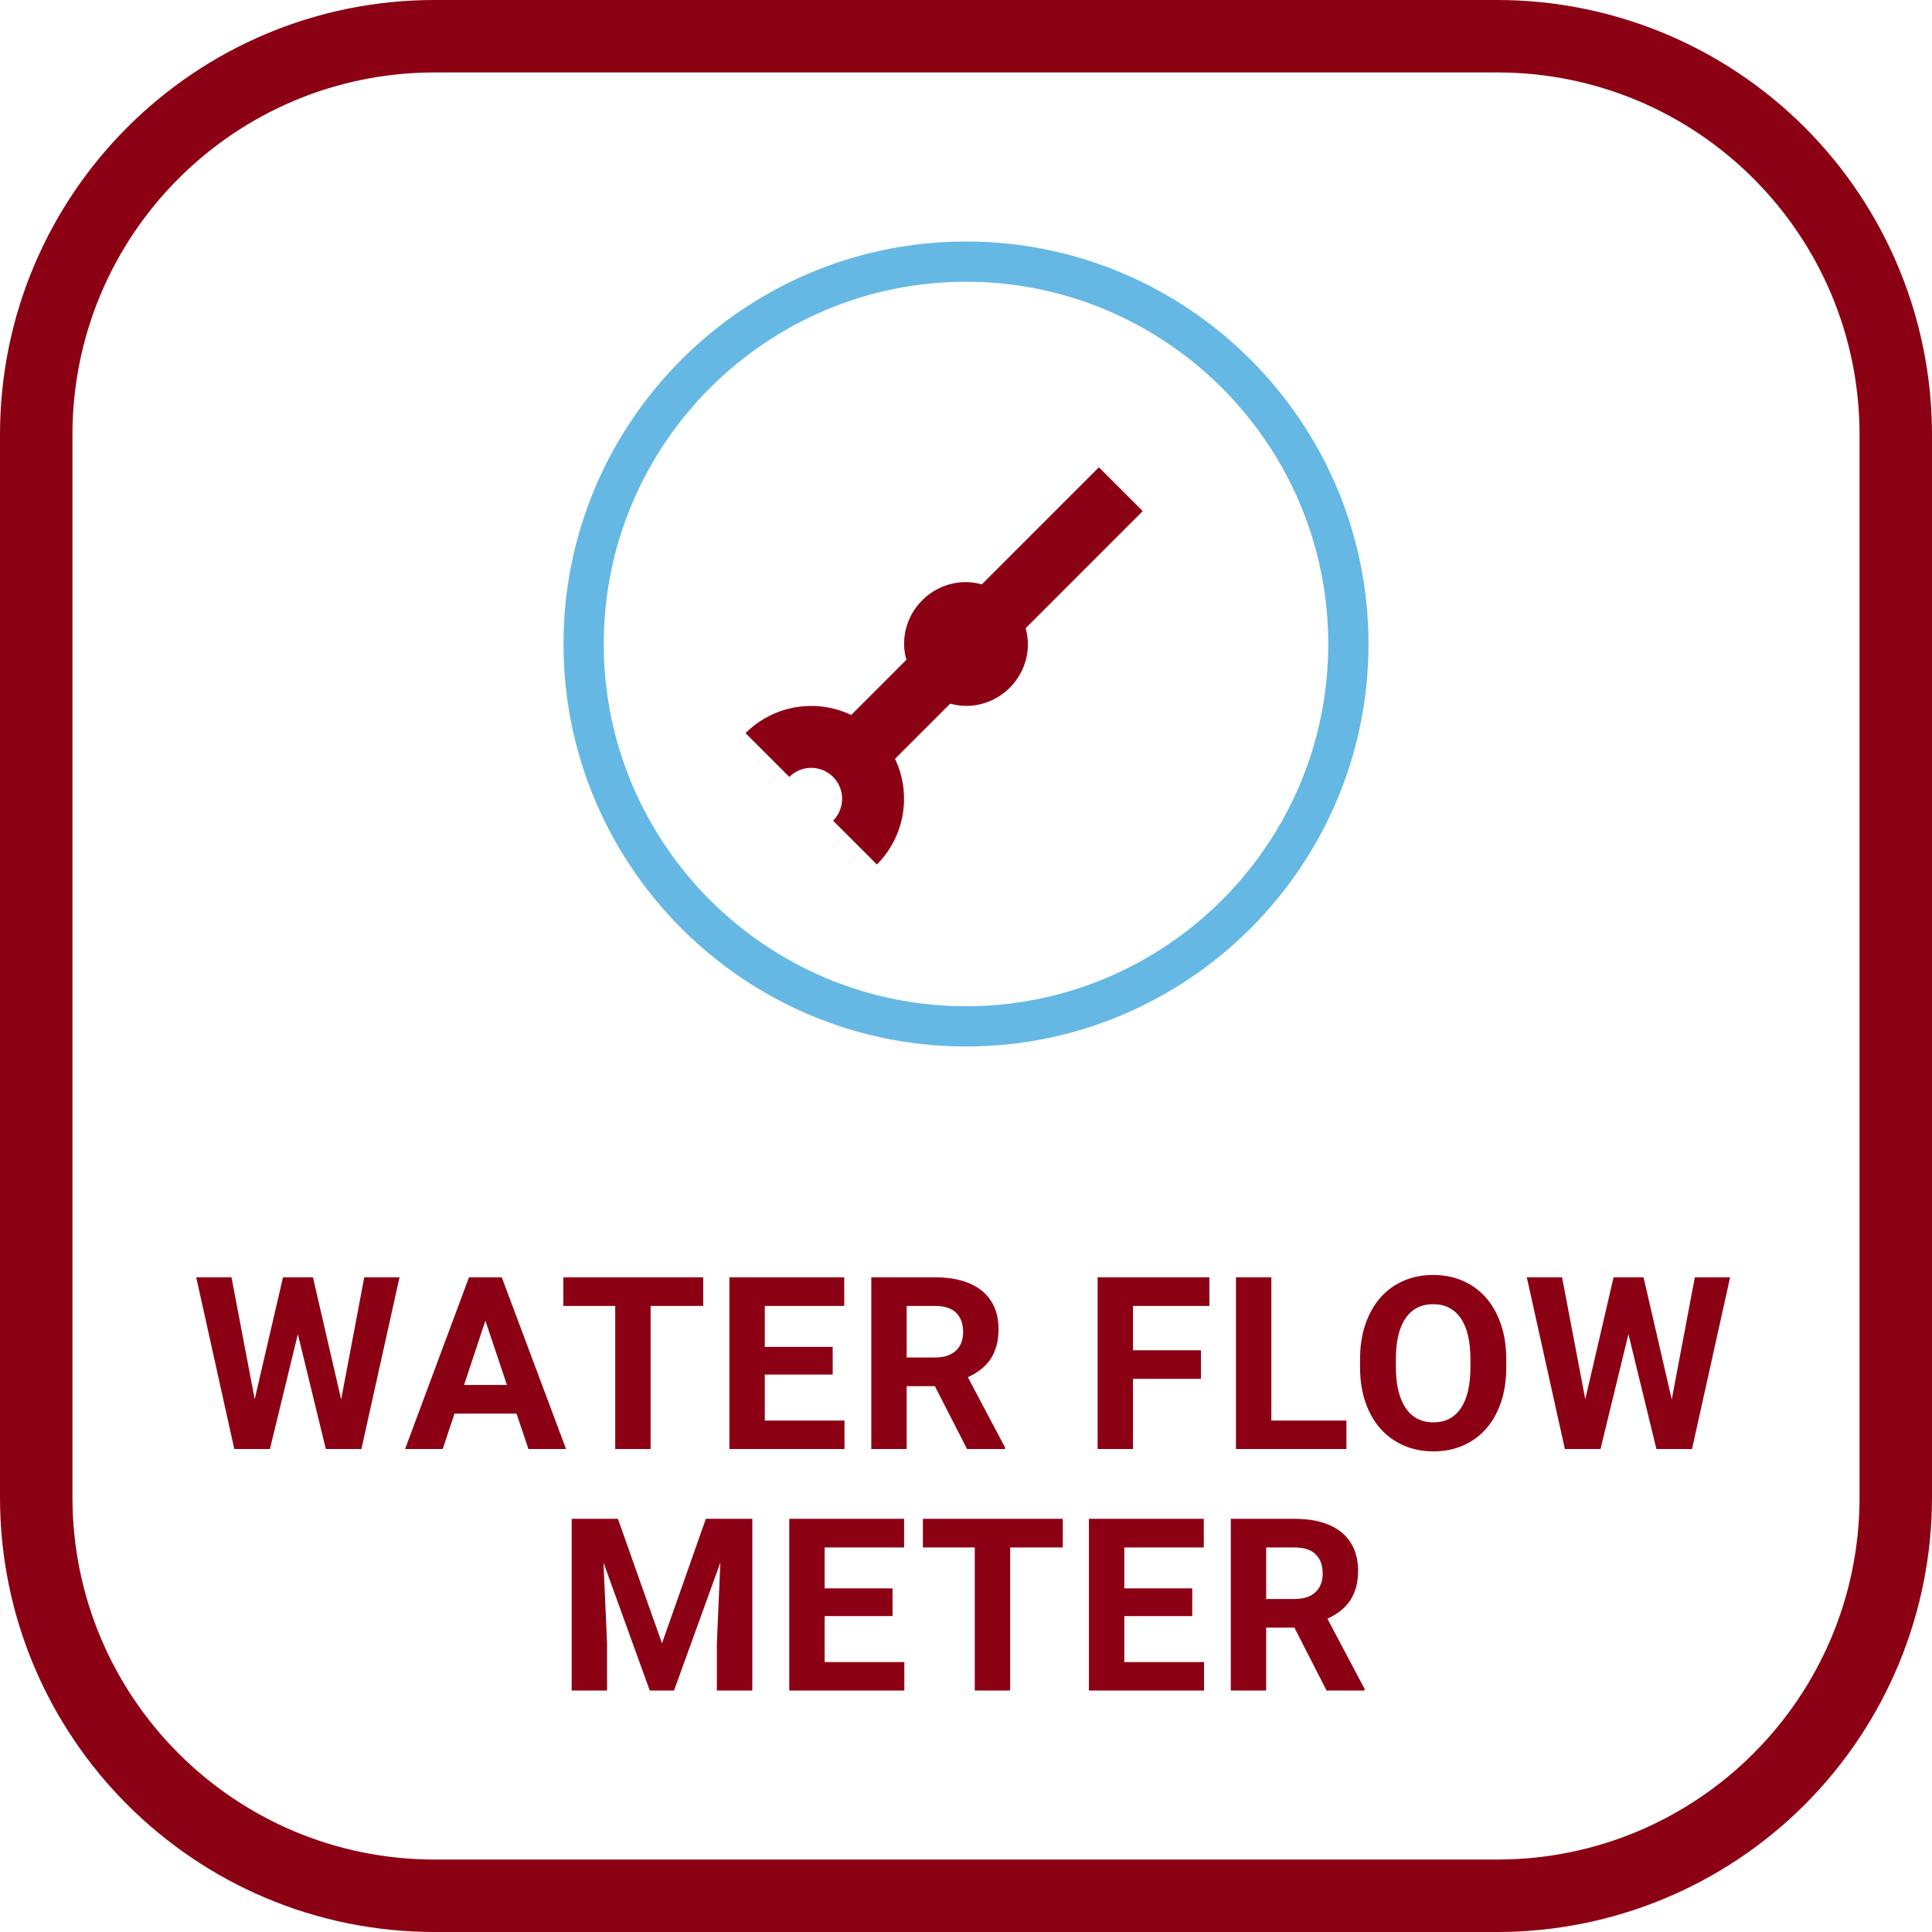
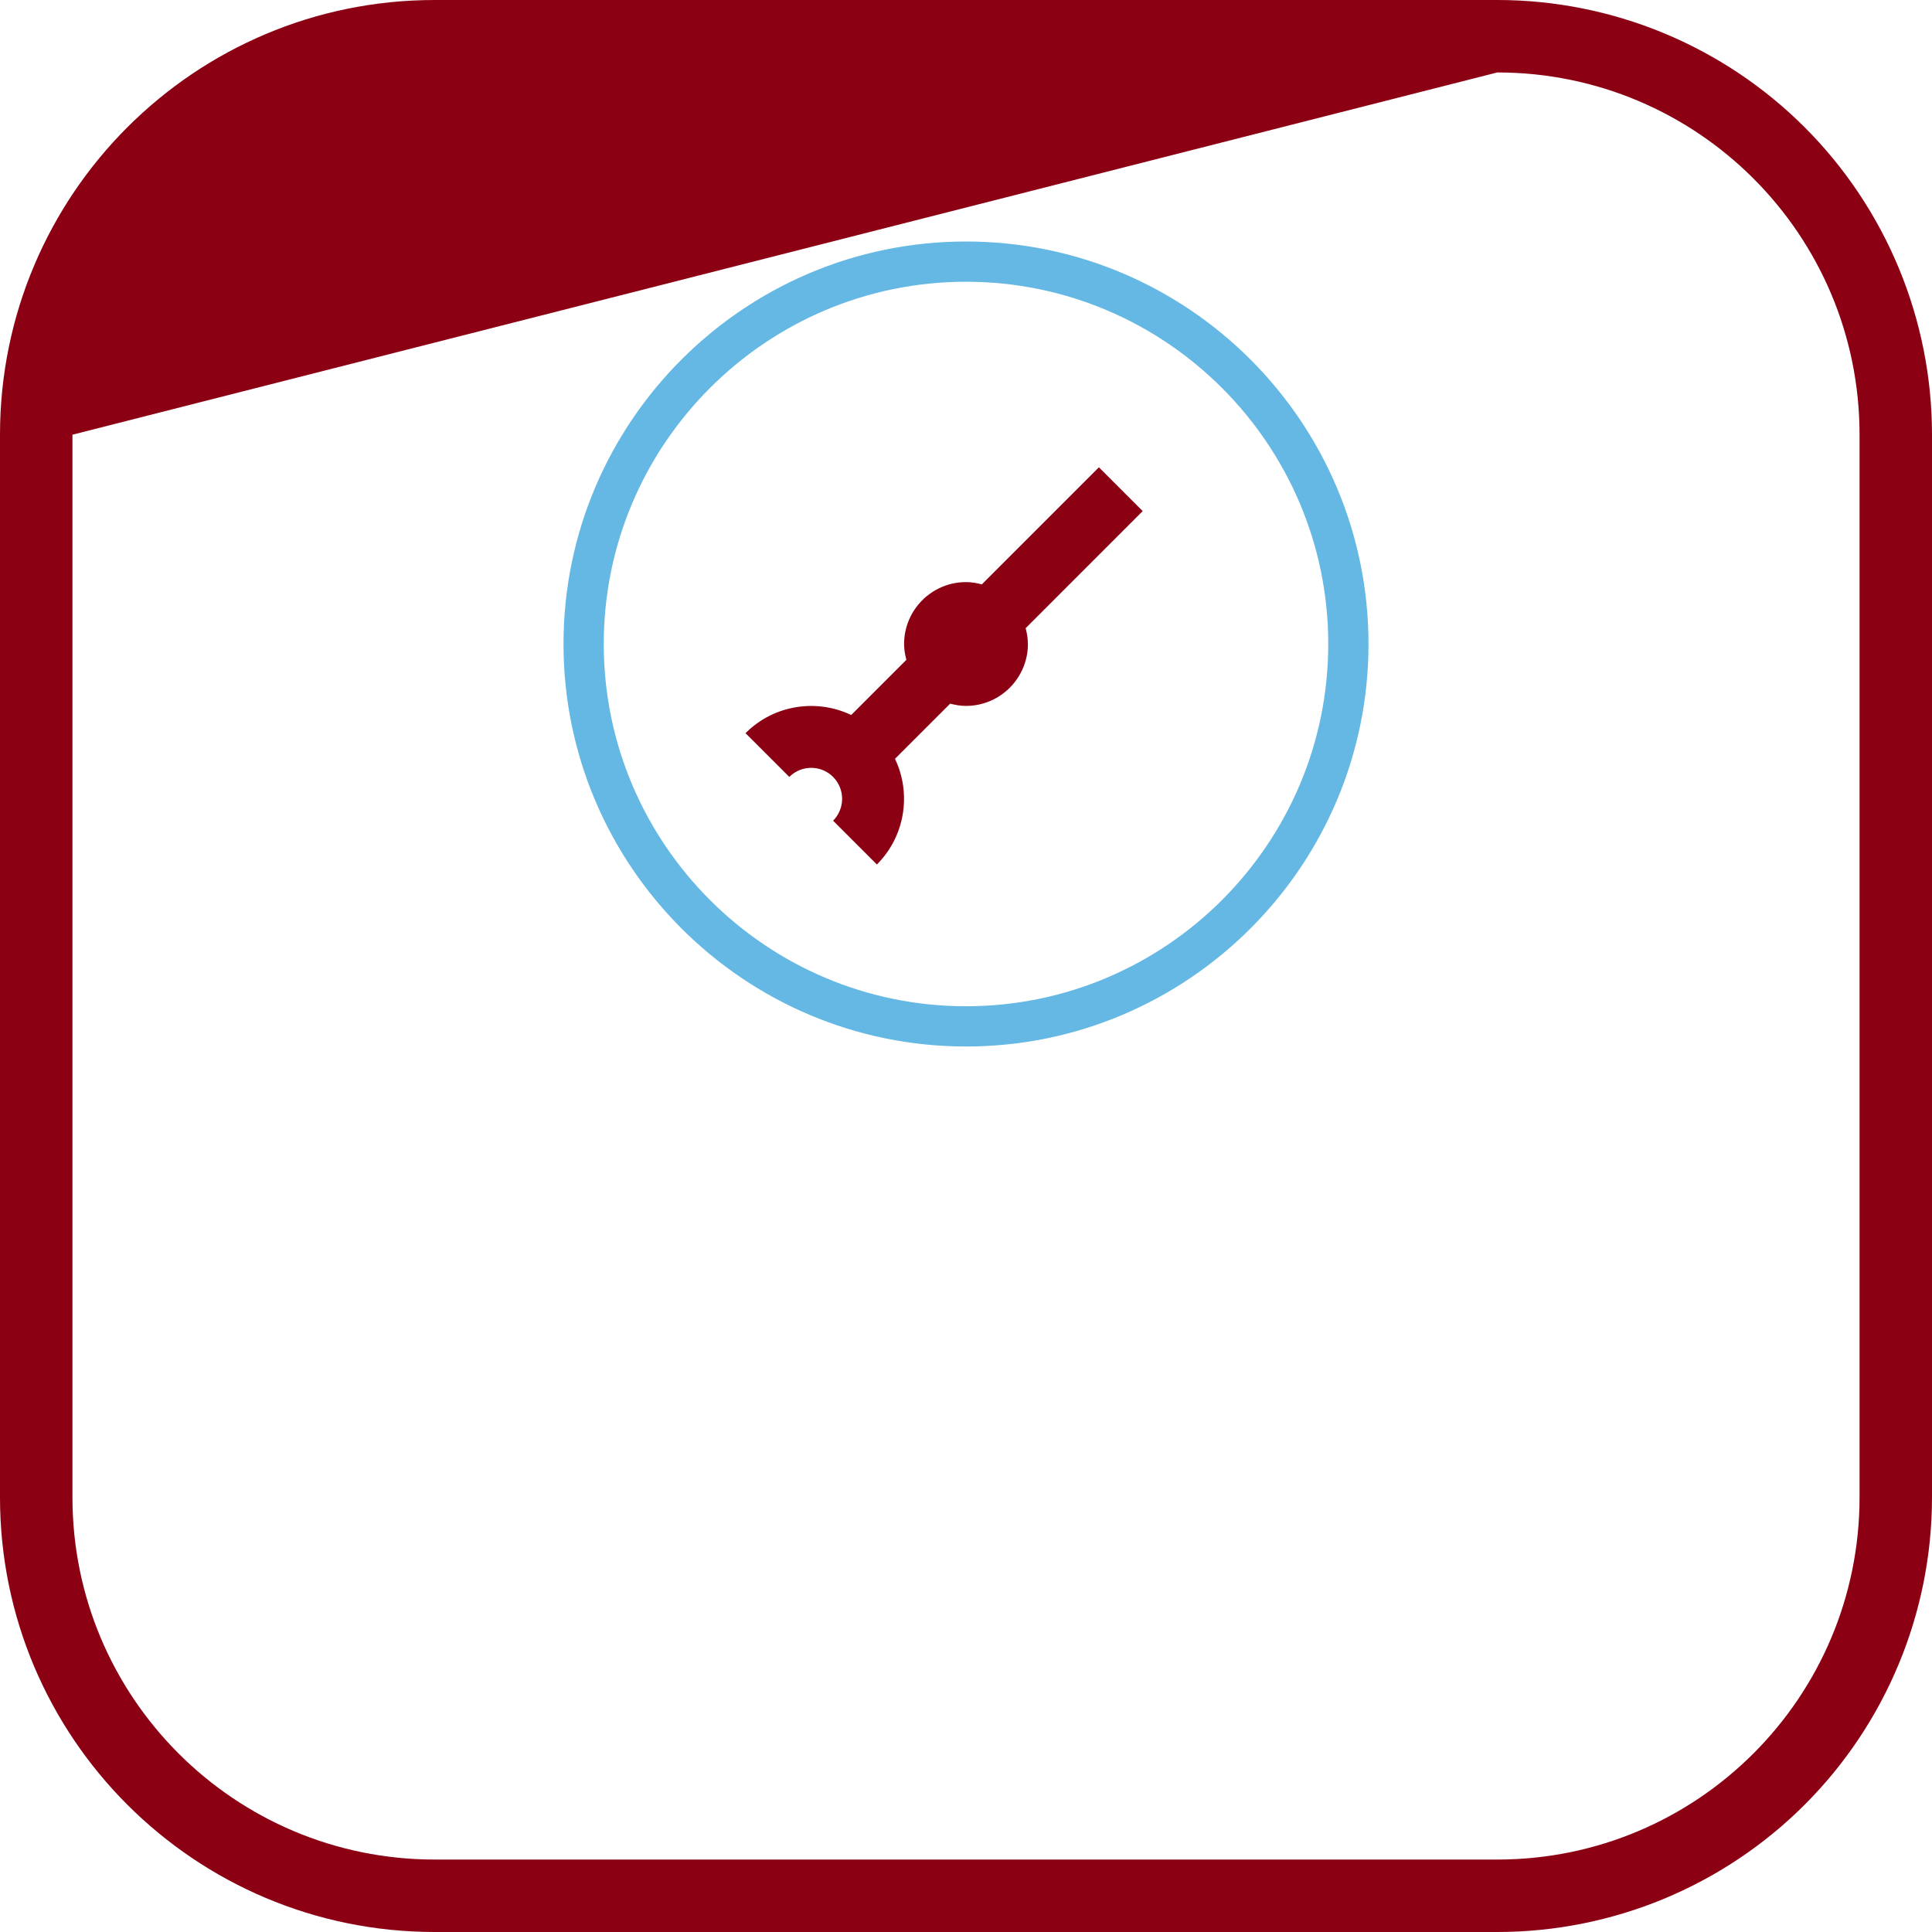
<svg xmlns="http://www.w3.org/2000/svg" width="48" height="48" viewBox="0 0 48 48">
  <defs>
    <linearGradient id="water-flow-meter-a" x1="50%" x2="50%" y1="100%" y2="0%">
      <stop offset="0%" stop-color="#8C0014" />
      <stop offset="100%" stop-color="#8C0014" />
    </linearGradient>
  </defs>
  <g fill="none" fill-rule="evenodd">
-     <path fill="url(#water-flow-meter-a)" fill-rule="nonzero" d="M37.2,1.8 C42.171,1.8 46.2,5.829 46.2,10.8 L46.2,37.2 C46.2,42.171 42.171,46.2 37.2,46.2 L10.8,46.2 C5.829,46.2 1.8,42.171 1.8,37.2 L1.8,10.8 C1.8,5.829 5.829,1.8 10.8,1.8 L37.2,1.8 M37.2,0 L10.8,0 C4.835,0 0,4.835 0,10.8 L0,37.2 C0,43.165 4.835,48 10.8,48 L37.2,48 C40.064,48 42.811,46.862 44.837,44.837 C46.862,42.811 48,40.064 48,37.2 L48,10.8 C48,7.936 46.862,5.189 44.837,3.163 C42.811,1.138 40.064,0 37.2,0 Z" />
-     <path fill="#8C0014" fill-rule="nonzero" d="M6.706,36 L7.4,33.146 L8.095,36 L8.979,36 L9.926,31.734 L9.05,31.734 L8.476,34.77 L7.775,31.734 L7.031,31.734 L6.328,34.764 L5.751,31.734 L4.875,31.734 L5.821,36 L6.706,36 Z M10.999,36 L11.292,35.121 L12.833,35.121 L13.129,36 L14.063,36 L12.466,31.734 L11.652,31.734 L10.064,36 L10.999,36 Z M12.595,34.409 L11.529,34.409 L12.059,32.812 L12.595,34.409 Z M16.164,36 L16.164,32.446 L17.471,32.446 L17.471,31.734 L13.996,31.734 L13.996,32.446 L15.285,32.446 L15.285,36 L16.164,36 Z M20.981,36 L20.981,35.294 L19.001,35.294 L19.001,34.151 L20.688,34.151 L20.688,33.463 L19.001,33.463 L19.001,32.446 L20.975,32.446 L20.975,31.734 L18.122,31.734 L18.122,36 L20.981,36 Z M22.526,36 L22.526,34.438 L23.226,34.438 L24.026,36 L24.969,36 L24.969,35.959 L24.046,34.216 C24.163,34.163 24.269,34.101 24.363,34.028 C24.456,33.956 24.537,33.872 24.603,33.775 C24.669,33.678 24.72,33.568 24.755,33.444 C24.79,33.32 24.808,33.18 24.808,33.023 C24.808,32.812 24.772,32.627 24.7,32.467 C24.627,32.307 24.524,32.172 24.389,32.064 C24.254,31.956 24.089,31.874 23.894,31.818 C23.699,31.762 23.478,31.734 23.232,31.734 L23.232,31.734 L21.647,31.734 L21.647,36 L22.526,36 Z M23.235,33.727 L22.526,33.727 L22.526,32.446 L23.232,32.446 C23.468,32.446 23.643,32.504 23.758,32.619 C23.872,32.734 23.929,32.893 23.929,33.094 C23.929,33.189 23.914,33.276 23.885,33.353 C23.856,33.43 23.812,33.497 23.755,33.552 C23.697,33.608 23.625,33.651 23.538,33.681 C23.451,33.711 23.35,33.727 23.235,33.727 L23.235,33.727 Z M28.149,36 L28.149,34.257 L29.837,34.257 L29.837,33.548 L28.149,33.548 L28.149,32.446 L30.047,32.446 L30.047,31.734 L27.27,31.734 L27.27,36 L28.149,36 Z M33.452,36 L33.452,35.294 L31.586,35.294 L31.586,31.734 L30.707,31.734 L30.707,36 L33.452,36 Z M35.612,36.059 C35.88,36.059 36.125,36.01 36.347,35.914 C36.57,35.817 36.761,35.679 36.92,35.499 C37.079,35.319 37.203,35.1 37.291,34.841 C37.379,34.583 37.423,34.29 37.423,33.964 L37.423,33.964 L37.423,33.776 C37.423,33.452 37.378,33.16 37.289,32.9 C37.2,32.641 37.076,32.42 36.916,32.238 C36.756,32.057 36.564,31.917 36.342,31.821 C36.119,31.724 35.874,31.676 35.606,31.676 C35.339,31.676 35.094,31.724 34.871,31.821 C34.648,31.917 34.457,32.057 34.297,32.238 C34.137,32.42 34.012,32.641 33.923,32.9 C33.834,33.16 33.79,33.452 33.79,33.776 L33.79,33.776 L33.79,33.964 C33.79,34.29 33.835,34.583 33.925,34.841 C34.014,35.1 34.14,35.319 34.301,35.499 C34.462,35.679 34.654,35.817 34.877,35.914 C35.099,36.01 35.345,36.059 35.612,36.059 Z M35.612,35.338 C35.464,35.338 35.332,35.308 35.217,35.249 C35.101,35.189 35.004,35.101 34.925,34.985 C34.846,34.869 34.785,34.725 34.743,34.554 C34.701,34.383 34.68,34.187 34.68,33.964 L34.68,33.964 L34.68,33.771 C34.68,33.323 34.761,32.983 34.921,32.751 C35.081,32.519 35.309,32.402 35.606,32.402 C35.903,32.402 36.132,32.519 36.292,32.751 C36.452,32.983 36.532,33.323 36.532,33.771 L36.532,33.771 L36.532,33.964 C36.532,34.411 36.453,34.752 36.295,34.986 C36.137,35.221 35.909,35.338 35.612,35.338 Z M39.764,36 L40.458,33.146 L41.153,36 L42.038,36 L42.984,31.734 L42.108,31.734 L41.534,34.77 L40.833,31.734 L40.089,31.734 L39.386,34.764 L38.809,31.734 L37.933,31.734 L38.879,36 L39.764,36 Z M15.082,42 L15.082,40.834 L14.994,38.824 L16.143,42 L16.746,42 L17.897,38.821 L17.81,40.834 L17.81,42 L18.691,42 L18.691,37.734 L17.537,37.734 L16.447,40.828 L15.352,37.734 L14.203,37.734 L14.203,42 L15.082,42 Z M22.468,42 L22.468,41.294 L20.488,41.294 L20.488,40.151 L22.175,40.151 L22.175,39.463 L20.488,39.463 L20.488,38.446 L22.462,38.446 L22.462,37.734 L19.609,37.734 L19.609,42 L22.468,42 Z M25.097,42 L25.097,38.446 L26.404,38.446 L26.404,37.734 L22.929,37.734 L22.929,38.446 L24.218,38.446 L24.218,42 L25.097,42 Z M29.914,42 L29.914,41.294 L27.933,41.294 L27.933,40.151 L29.621,40.151 L29.621,39.463 L27.933,39.463 L27.933,38.446 L29.908,38.446 L29.908,37.734 L27.054,37.734 L27.054,42 L29.914,42 Z M31.458,42 L31.458,40.438 L32.159,40.438 L32.958,42 L33.902,42 L33.902,41.959 L32.979,40.216 C33.096,40.163 33.202,40.101 33.295,40.028 C33.389,39.956 33.469,39.872 33.536,39.775 C33.602,39.678 33.653,39.568 33.688,39.444 C33.723,39.32 33.741,39.18 33.741,39.023 C33.741,38.812 33.704,38.627 33.632,38.467 C33.56,38.307 33.456,38.172 33.322,38.064 C33.187,37.956 33.022,37.874 32.827,37.818 C32.631,37.762 32.411,37.734 32.164,37.734 L32.164,37.734 L30.579,37.734 L30.579,42 L31.458,42 Z M32.167,39.727 L31.458,39.727 L31.458,38.446 L32.164,38.446 C32.401,38.446 32.576,38.504 32.69,38.619 C32.805,38.734 32.862,38.893 32.862,39.094 C32.862,39.189 32.847,39.276 32.818,39.353 C32.788,39.43 32.745,39.497 32.687,39.552 C32.63,39.608 32.558,39.651 32.471,39.681 C32.384,39.711 32.283,39.727 32.167,39.727 L32.167,39.727 Z" />
+     <path fill="url(#water-flow-meter-a)" fill-rule="nonzero" d="M37.2,1.8 C42.171,1.8 46.2,5.829 46.2,10.8 L46.2,37.2 C46.2,42.171 42.171,46.2 37.2,46.2 L10.8,46.2 C5.829,46.2 1.8,42.171 1.8,37.2 L1.8,10.8 L37.2,1.8 M37.2,0 L10.8,0 C4.835,0 0,4.835 0,10.8 L0,37.2 C0,43.165 4.835,48 10.8,48 L37.2,48 C40.064,48 42.811,46.862 44.837,44.837 C46.862,42.811 48,40.064 48,37.2 L48,10.8 C48,7.936 46.862,5.189 44.837,3.163 C42.811,1.138 40.064,0 37.2,0 Z" />
    <g transform="translate(14 6)">
      <path fill="#65B8E4" d="M10,19 C5.038,19 1,14.962 1,10 C1,5.038 5.038,1 10,1 C14.962,1 19,5.038 19,10 C19,14.962 14.962,19 10,19 M10,0 C4.486,0 0,4.486 0,10 C0,15.514 4.486,20 10,20 C15.514,20 20,15.514 20,10 C20,4.486 15.514,0 10,0" />
      <path fill="#8C0014" d="M13.302,5.61 L10.393,8.519 C10.267,8.485 10.137,8.462 10,8.462 C9.152,8.462 8.462,9.152 8.462,10 C8.462,10.137 8.485,10.267 8.519,10.393 L7.148,11.764 C6.291,11.355 5.232,11.505 4.522,12.215 L5.61,13.302 C5.91,13.002 6.398,13.002 6.698,13.302 C6.997,13.602 6.997,14.09 6.698,14.39 L7.786,15.478 C8.495,14.768 8.645,13.709 8.236,12.852 L9.607,11.482 C9.733,11.515 9.863,11.538 10,11.538 C10.848,11.538 11.538,10.848 11.538,10 C11.538,9.863 11.515,9.733 11.482,9.607 L14.39,6.698 L13.302,5.61 Z" />
    </g>
  </g>
</svg>